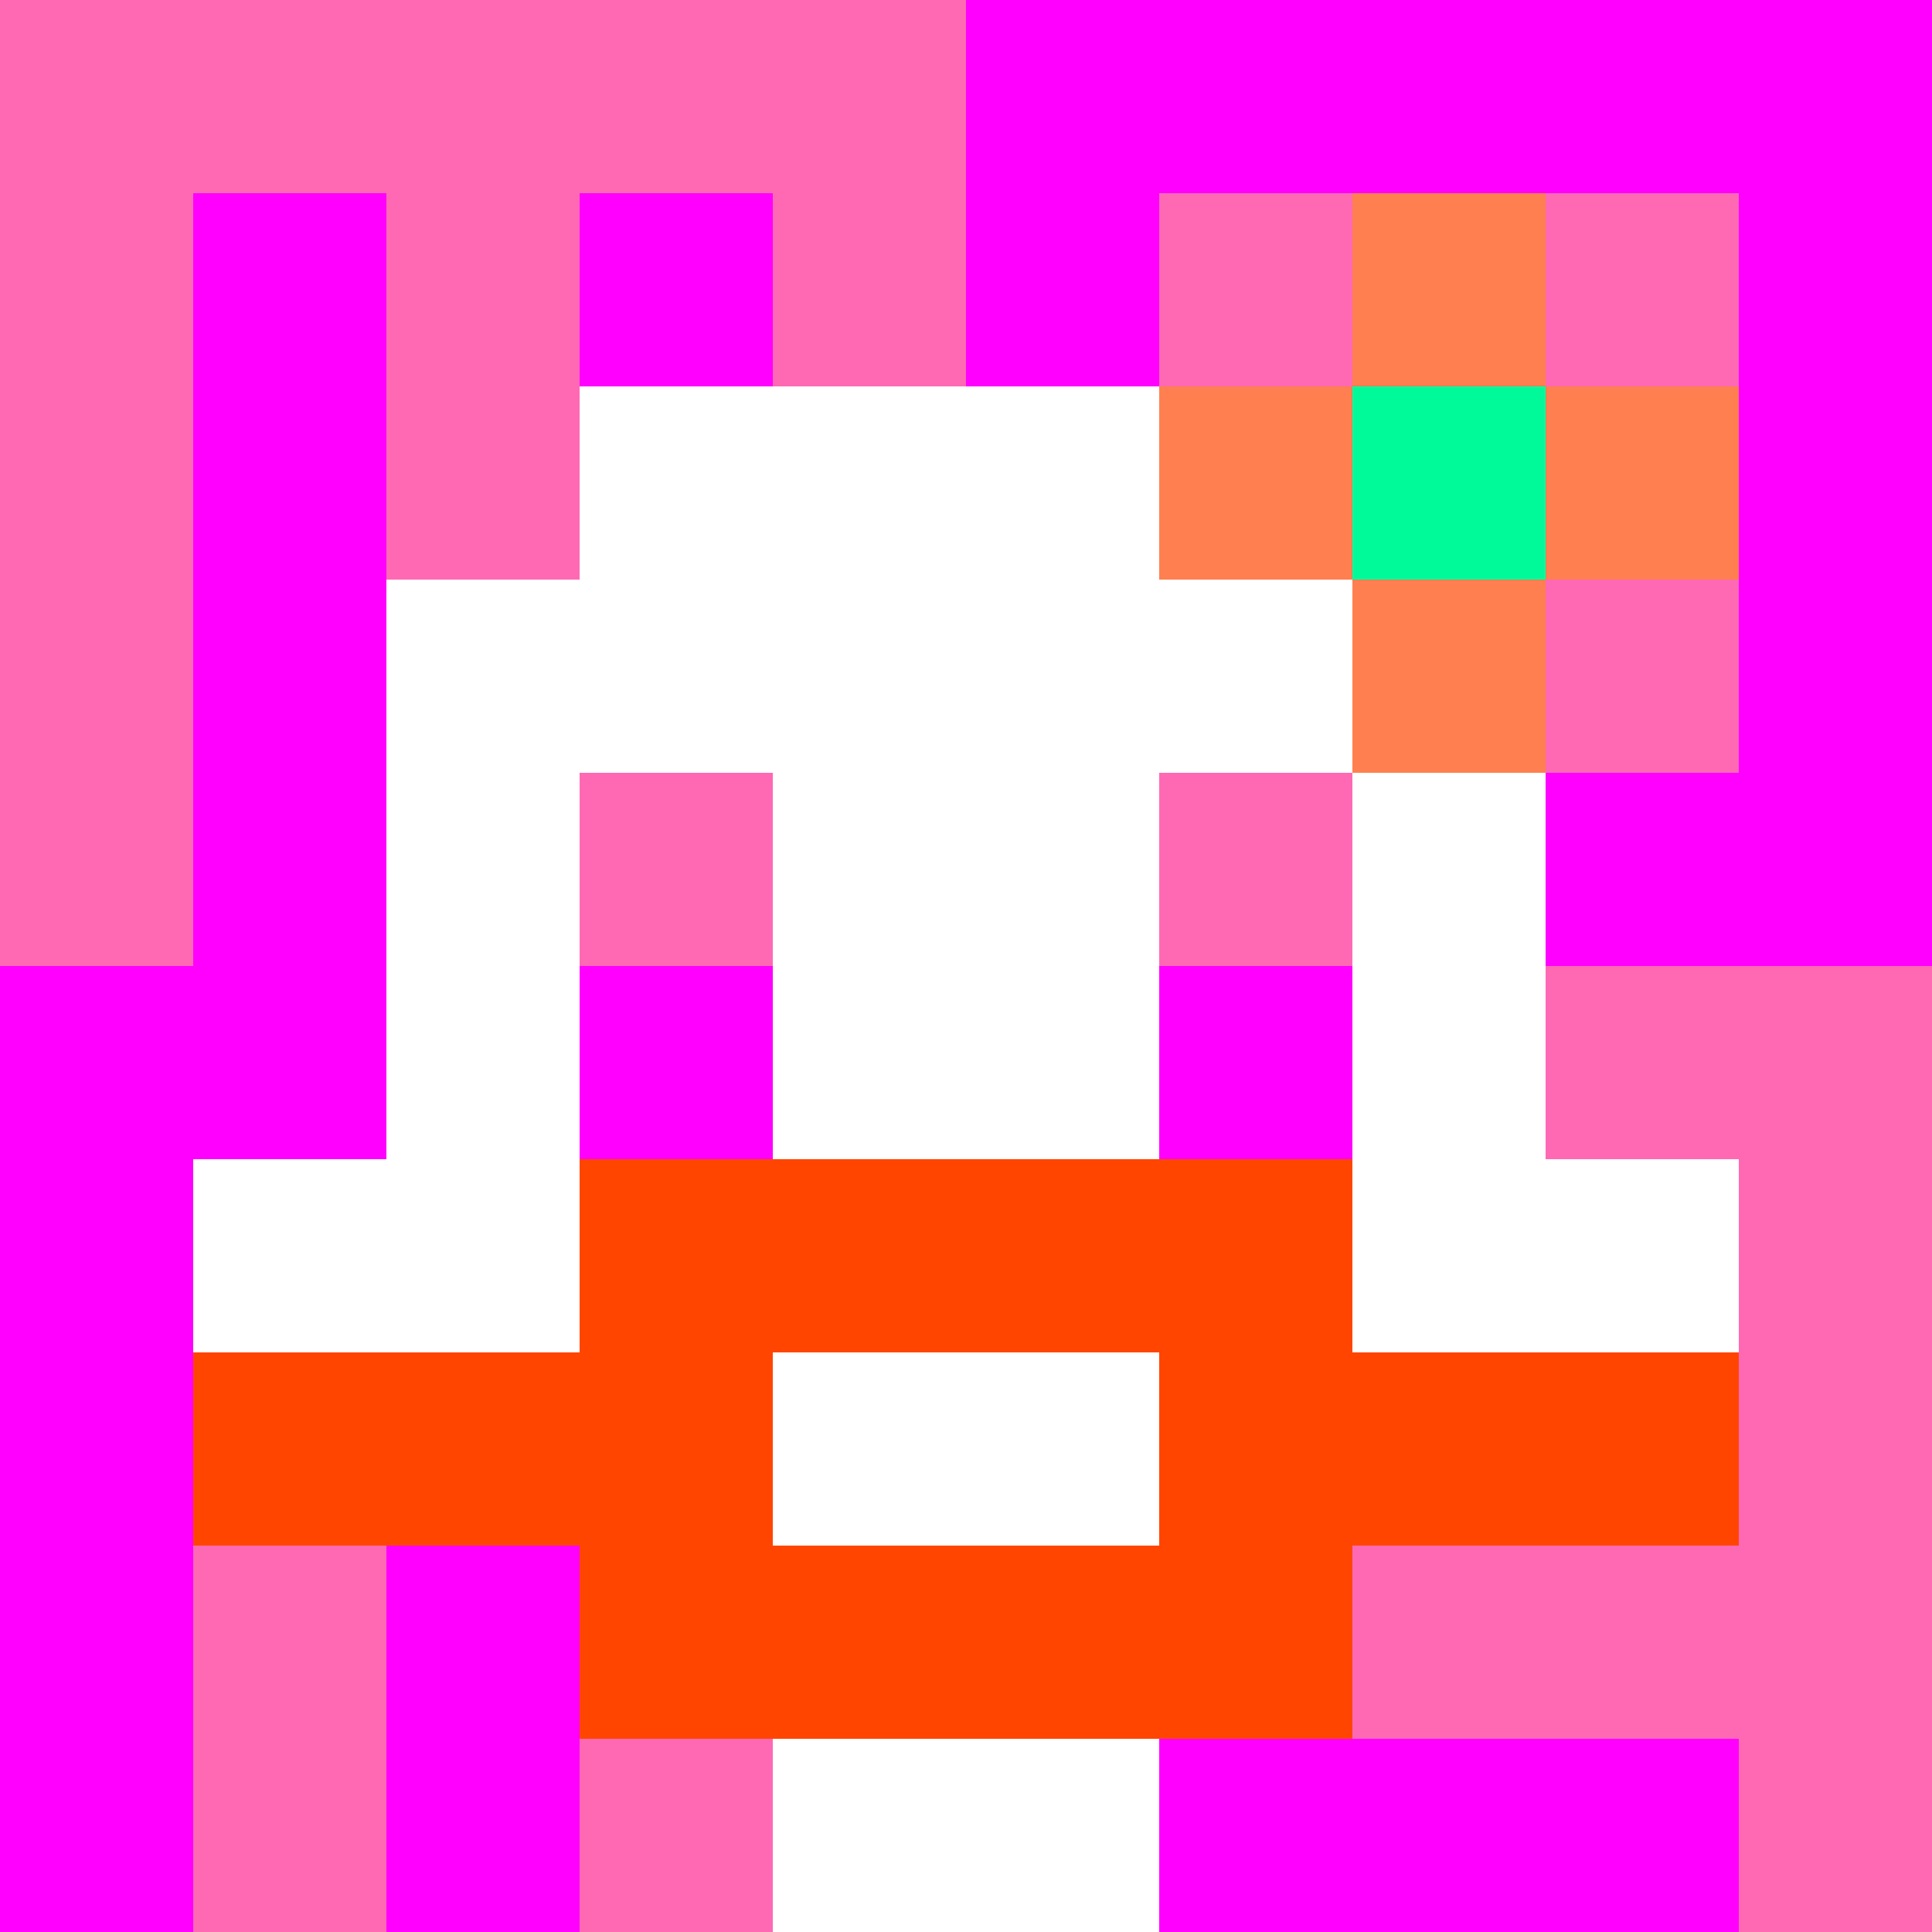
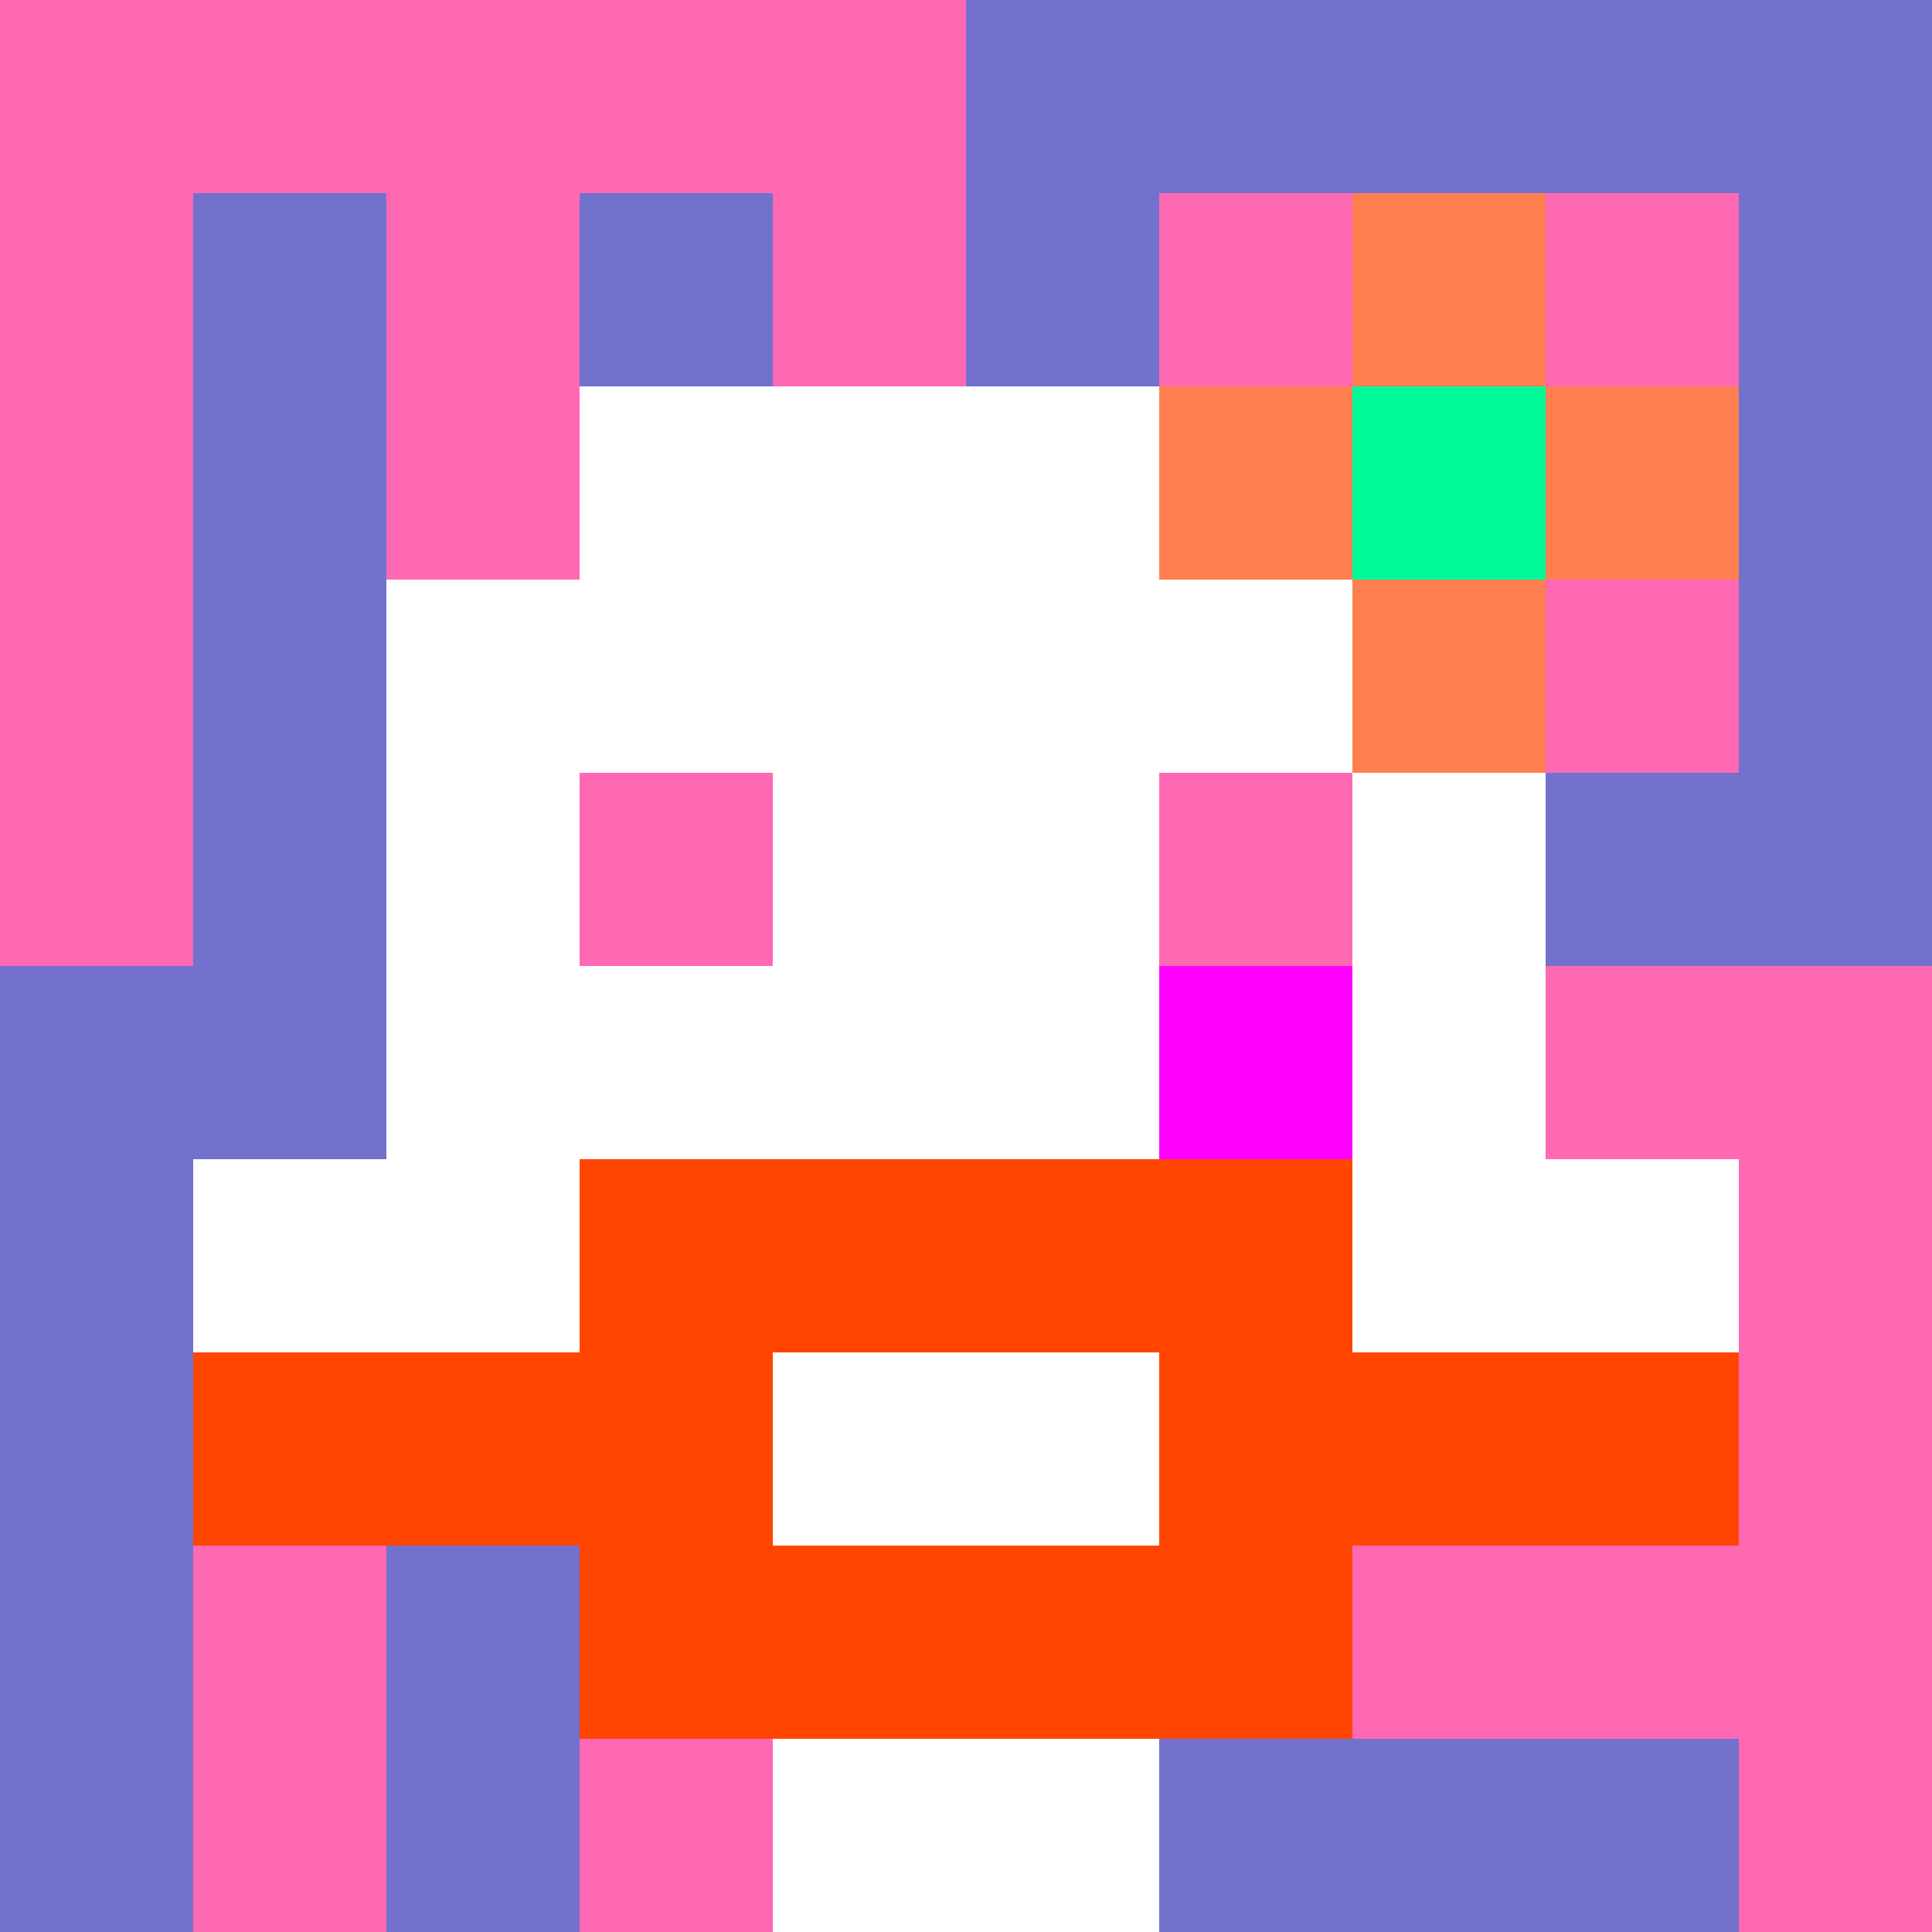
<svg xmlns="http://www.w3.org/2000/svg" version="1.1" width="600" height="600" viewBox="0 0 966 966">
  <title>'goose-pfp-flower' by Dmitri Cherniak</title>
  <desc>The Goose Is Loose</desc>
  <rect width="100%" height="100%" fill="#7272cc" />
  <g>
    <g id="0-0">
-       <rect x="0" y="0" height="966" width="966" fill="#FF00FF" />
      <g>
        <rect id="0-0-0-0-5-1" x="0" y="0" width="483" height="96.6" fill="#FF69B4" />
        <rect id="0-0-0-0-1-5" x="0" y="0" width="96.6" height="483" fill="#FF69B4" />
        <rect id="0-0-2-0-1-5" x="193.2" y="0" width="96.6" height="483" fill="#FF69B4" />
        <rect id="0-0-4-0-1-5" x="386.4" y="0" width="96.6" height="483" fill="#FF69B4" />
        <rect id="0-0-6-1-3-3" x="579.6" y="96.6" width="289.8" height="289.8" fill="#FF69B4" />
        <rect id="0-0-1-6-1-4" x="96.6" y="579.6" width="96.6" height="386.4" fill="#FF69B4" />
        <rect id="0-0-3-6-1-4" x="289.8" y="579.6" width="96.6" height="386.4" fill="#FF69B4" />
        <rect id="0-0-5-5-5-1" x="483" y="483" width="483" height="96.6" fill="#FF69B4" />
        <rect id="0-0-5-8-5-1" x="483" y="772.8" width="483" height="96.6" fill="#FF69B4" />
        <rect id="0-0-5-5-1-5" x="483" y="483" width="96.6" height="483" fill="#FF69B4" />
        <rect id="0-0-9-5-1-5" x="869.4" y="483" width="96.6" height="483" fill="#FF69B4" />
      </g>
      <g>
        <rect id="0-0-3-2-4-7" x="289.8" y="193.2" width="386.4" height="676.2" fill="#FFFFFF" />
        <rect id="0-0-2-3-6-5" x="193.2" y="289.8" width="579.6" height="483" fill="#FFFFFF" />
        <rect id="0-0-4-8-2-2" x="386.4" y="772.8" width="193.2" height="193.2" fill="#FFFFFF" />
        <rect id="0-0-1-6-8-1" x="96.6" y="579.6" width="772.8" height="96.6" fill="#FFFFFF" />
        <rect id="0-0-1-7-8-1" x="96.6" y="676.2" width="772.8" height="96.6" fill="#FF4500" />
        <rect id="0-0-3-6-4-3" x="289.8" y="579.6" width="386.4" height="289.8" fill="#FF4500" />
        <rect id="0-0-4-7-2-1" x="386.4" y="676.2" width="193.2" height="96.6" fill="#FFFFFF" />
        <rect id="0-0-3-4-1-1" x="289.8" y="386.4" width="96.6" height="96.6" fill="#FF69B4" />
        <rect id="0-0-6-4-1-1" x="579.6" y="386.4" width="96.6" height="96.6" fill="#FF69B4" />
-         <rect id="0-0-3-5-1-1" x="289.8" y="483" width="96.6" height="96.6" fill="#FF00FF" />
        <rect id="0-0-6-5-1-1" x="579.6" y="483" width="96.6" height="96.6" fill="#FF00FF" />
        <rect id="0-0-6-2-3-1" x="579.6" y="193.2" width="289.8" height="96.6" fill="#FF7F50" />
        <rect id="0-0-7-1-1-3" x="676.2" y="96.6" width="96.6" height="289.8" fill="#FF7F50" />
        <rect id="0-0-7-2-1-1" x="676.2" y="193.2" width="96.6" height="96.6" fill="#00FA9A" />
      </g>
    </g>
  </g>
</svg>